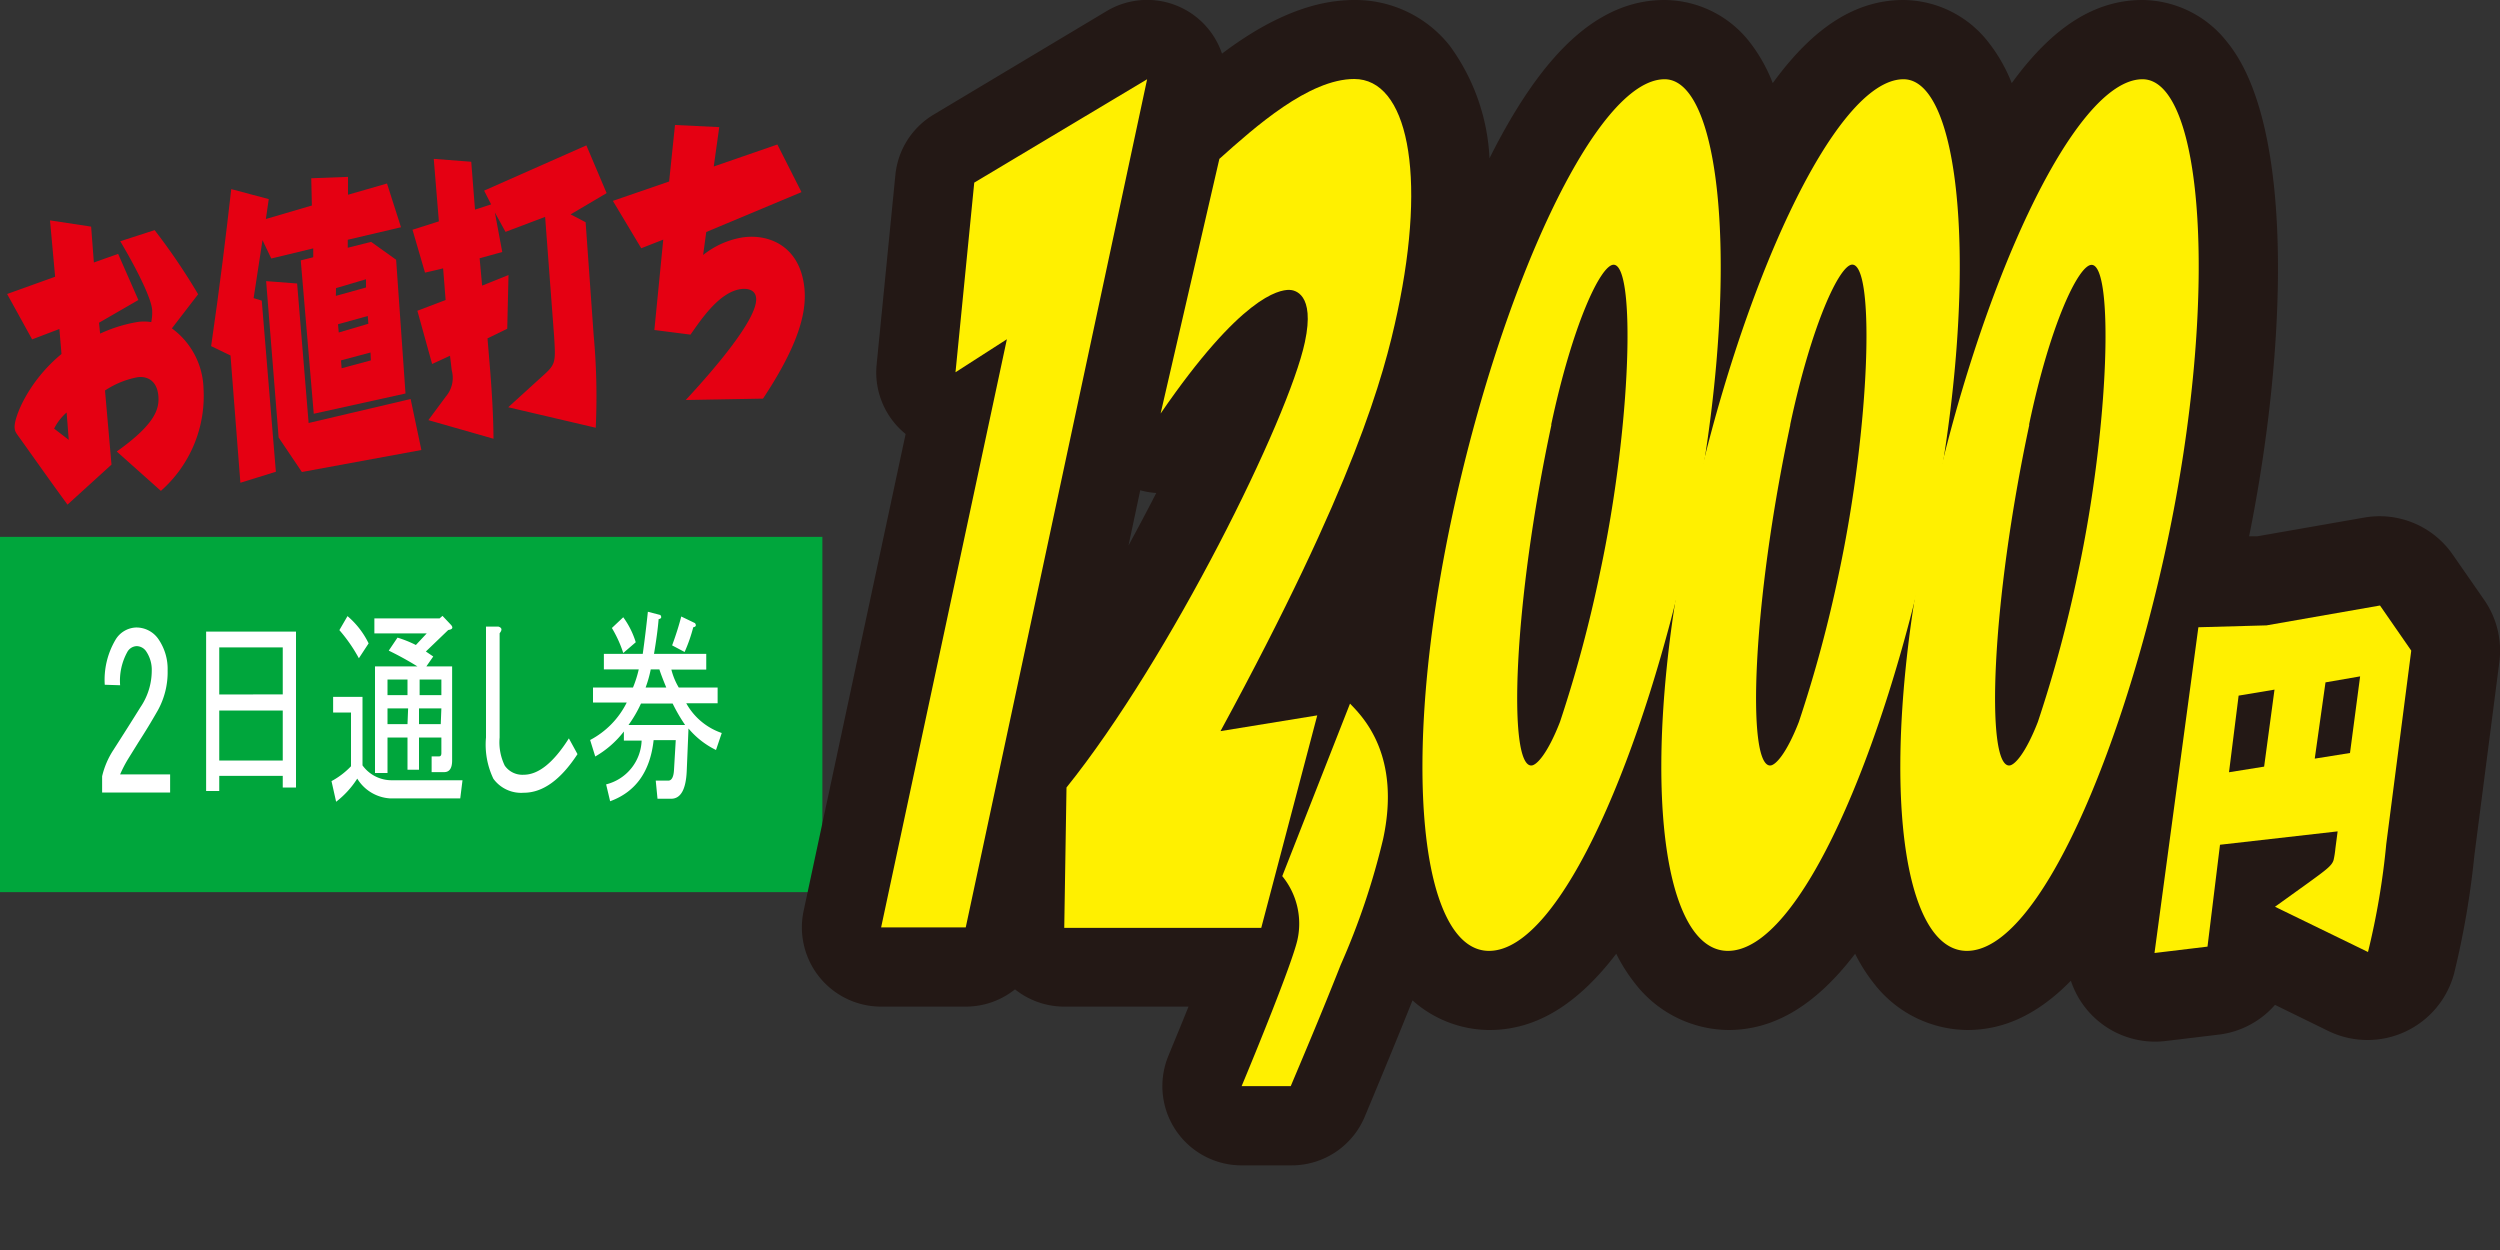
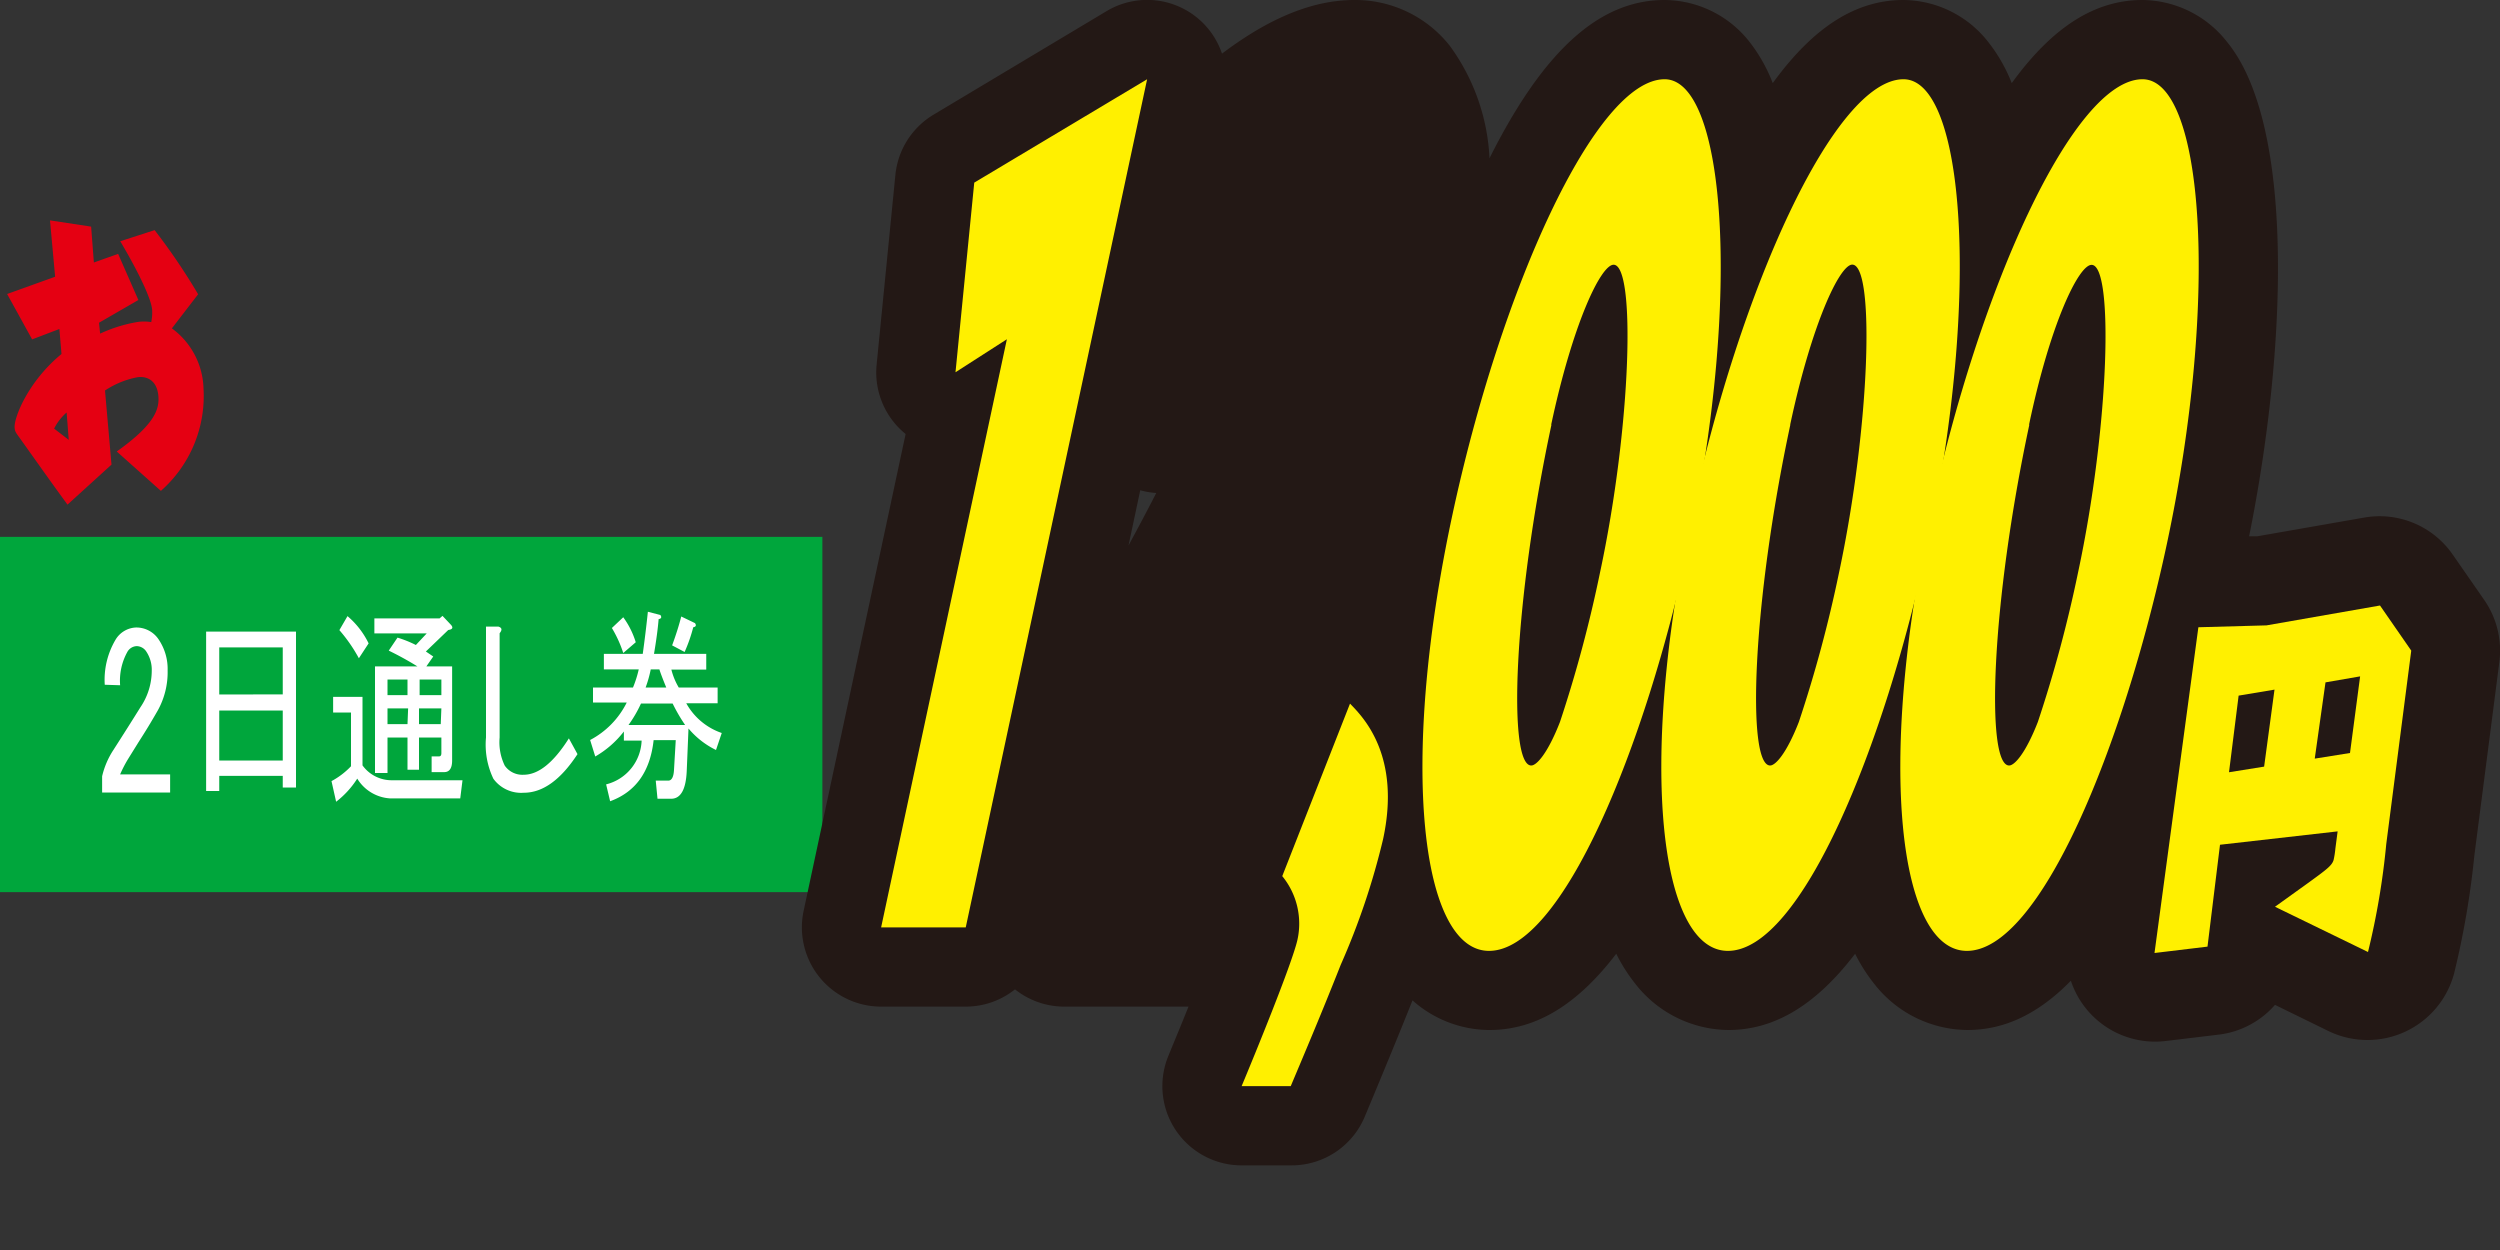
<svg xmlns="http://www.w3.org/2000/svg" viewBox="0 0 200 100">
  <rect x="0" y="0" width="200" height="100" fill="#333333" stroke="none" />
  <defs>
    <style>.cls-1{fill:none;}.cls-2{fill:#00a63c;}.cls-3{fill:#fff;}.cls-4{fill:#e50012;}.cls-5{fill:#231815;}.cls-6{fill:#fff000;}</style>
  </defs>
  <title>lb_price_2days</title>
  <g id="レイヤー_2" data-name="レイヤー 2">
    <g id="レイヤー_4" data-name="レイヤー 4">
      <rect class="cls-1" width="200" height="100" />
      <rect class="cls-2" y="42.95" width="65.79" height="28.42" />
      <path class="cls-3" d="M8.38,54.78a6.3,6.3,0,0,1,.85-3.58,2,2,0,0,1,1.64-1,2.14,2.14,0,0,1,1.85,1,4.2,4.2,0,0,1,.69,2.44,6.3,6.3,0,0,1-.79,3.2q-.74,1.3-1.53,2.52l-.85,1.37a10.13,10.13,0,0,0-.63,1.22h4V63.4H8.17V62.1A6.57,6.57,0,0,1,9.07,60q1.32-2.06,2.17-3.43a5.21,5.21,0,0,0,.9-2.9,2.62,2.62,0,0,0-.42-1.52.94.94,0,0,0-.79-.46.9.9,0,0,0-.74.46,4.76,4.76,0,0,0-.58,2.67Z" />
      <path class="cls-3" d="M17.54,63.28H16.49V50.53h7.19V63H22.62v-.93H17.54Zm5.08-7.73V51.79H17.54v3.77Zm0,5.29v-4H17.54v4Z" />
      <path class="cls-3" d="M28.58,62.29a7.21,7.21,0,0,1-1.69,1.85l-.37-1.65a6.2,6.2,0,0,0,1.56-1.19V57H26.65V55.75H29v5.48a2.87,2.87,0,0,0,2.38,1.19H37l-.18,1.45H31.18A3.31,3.31,0,0,1,28.58,62.29Zm-.78-13a6.7,6.7,0,0,1,1.69,2.18l-.78,1.19a12.49,12.49,0,0,0-1.56-2.25Zm4,1.72a9.15,9.15,0,0,1,1.47.59l.87-.93H29.95V49.47h5.22l.23-.2.69.73c.18.22.11.35-.23.4l-1.79,1.72.59.4-.55.79h2.06v7.53q0,.93-.64.93h-1l0-1.26h.6c.12,0,.18-.09.18-.26V59H33.52v2.58H32.6V59H31v2.84H30V53.31h3.39a25.31,25.31,0,0,0-2.29-1.26ZM31,54.36v1.25H32.6V54.36Zm1.65,2.31H31v1.26H32.6Zm.92-2.31v1.25h1.74V54.36Zm1.74,2.31H33.52v1.26h1.74Z" />
      <path class="cls-3" d="M41.9,63.42a2.75,2.75,0,0,1-2.43-1.12,6.32,6.32,0,0,1-.59-3.3V50.13h1c.28.09.31.26.09.53V59a4.27,4.27,0,0,0,.41,2.25,1.72,1.72,0,0,0,1.51.73q1.78,0,3.62-2.91l.69,1.26Q44.18,63.42,41.9,63.42Z" />
      <path class="cls-3" d="M48.49,62.75a3.75,3.75,0,0,0,2.84-3.5H49.91v-.73a7.84,7.84,0,0,1-2.29,2l-.41-1.32a6.8,6.8,0,0,0,2.93-3h-2.7V55h3.2a9,9,0,0,0,.46-1.45H48.31V52.31h3.11q.23-1.65.41-3.37l1,.26c.12.18.08.29-.14.33q-.09,1.13-.37,2.78H56.5v1.26H53.71A5.36,5.36,0,0,0,54.3,55h3.11v1.26H54.9a5.15,5.15,0,0,0,2.84,2.38L57.28,60a6.71,6.71,0,0,1-2.2-1.72l-.14,3.37q-.09,2.24-1.24,2.25h-1.1l-.14-1.45h1c.27,0,.43-.29.46-.86l.14-2.38H52.29q-.41,3.77-3.48,4.89Zm1.37-10.51a9.53,9.53,0,0,0-.91-2l.91-.86a6.74,6.74,0,0,1,1,2ZM54.81,58a13.51,13.51,0,0,1-1-1.72H51.28a10.05,10.05,0,0,1-1,1.72ZM53.3,55q-.41-1-.55-1.45h-.69A9.7,9.7,0,0,1,51.65,55Zm1.47-2.84-1-.53q.46-1.25.73-2.31l1.1.53c.12.18.08.29-.14.33A12.6,12.6,0,0,1,54.76,52.18Z" />
      <path class="cls-4" d="M7.92,25.82l.09.87a11.68,11.68,0,0,1,2.93-.92,3.41,3.41,0,0,1,1.16,0,3.83,3.83,0,0,0,.07-1c-.09-1-1.33-3.42-2.55-5.47l2.75-.89a50.28,50.28,0,0,1,3.48,5.13l-2.1,2.73a6.16,6.16,0,0,1,2.53,4.79,10.11,10.11,0,0,1-3.41,8.21L9.34,36.12c3.09-2.2,3.41-3.41,3.33-4.43-.11-1.34-1-1.61-1.68-1.51A7.09,7.09,0,0,0,8.4,31.24l.52,5.93L5.4,40.37C4.07,38.55,3.83,38.2,1.55,35c-.28-.38-.36-.49-.38-.78-.07-.78,1.06-3.69,3.75-5.9l-.17-2-2.18.83-2-3.63,3.84-1.38L4,17.63l3.29.5L7.51,21l1.94-.69L11.07,24ZM5.33,33a4.14,4.14,0,0,0-1,1.29l1.17.9Z" />
-       <path class="cls-4" d="M29.69,19.35l2,1.43.75,10.7-7.34,1.62L24.06,20.83l1-.25v-.71l-3.36.81L21,19.21l-.71,4.64.65.2,1.13,13.69-2.84.88-.79-10.18-1.55-.75c.7-4.79,1.22-9.13,1.61-12.56l3,.8-.23,1.59,3.68-1.08-.05-2.18,2.94-.11v1.43l3.12-.9,1.12,3.5-4.26,1v.64Zm-5,14.49,8.16-1.92L33.71,36l-9.56,1.76L22.29,35l-1-12.51,2.48.19Zm2.18-10.17L29.28,23l0-.66-2.4.71Zm2.55,1.61-2.38.66.06.66,2.37-.7Zm.22,2.92-2.36.63.05.63,2.34-.63Z" />
-       <path class="cls-4" d="M46.85,17.78l.64,9a54,54,0,0,1,.17,7.44l-7-1.64,2.67-2.43c1.13-1,1.13-1.11,1-3.23l-.72-9.57-3.17,1.2L39.59,17l.59,3.16-1.81.5.2,2.19L40.68,22l-.1,4.3L39,27.07l.14,1.68c.29,3.38.33,5.24.34,6.35l-5.21-1.49,1.4-1.89a2.29,2.29,0,0,0,.47-2.09L36,28.46l-1.43.66-1.18-4.26L35.65,24l-.2-2.53L34,21.81,33,18.38l2.11-.67-.41-5,3,.23L38,16.77l1.29-.42-.56-1.1,8.18-3.62,1.62,3.82-2.88,1.7Z" />
-       <path class="cls-4" d="M56.25,20.4A6.82,6.82,0,0,1,59.36,19c2.14-.33,4.69.68,5,4.13.18,2.07-.64,4.71-3.32,8.76L54.86,32c1.76-1.9,5.78-6.4,5.63-8.15-.06-.73-.79-.79-1.25-.72-1.7.26-3.12,2.38-4,3.64l-2.89-.37.71-7.23-1.76.69-2.27-3.79,4.5-1.55L54,10l3.54.17-.44,3.15,5.09-1.76,1.93,3.81-7.62,3.19Z" />
      <path class="cls-5" d="M198.74,48l-2.5-3.6a7.11,7.11,0,0,0-7.07-3l-8.57,1.5-.67,0C183,27.69,183.55,10,178.2,3.4A8.7,8.7,0,0,0,171.39,0c-3.78,0-7.18,2.14-10.45,6.65a12.88,12.88,0,0,0-1.85-3.25A8.7,8.7,0,0,0,152.27,0c-3.78,0-7.18,2.14-10.45,6.65A12.88,12.88,0,0,0,140,3.4,8.7,8.7,0,0,0,133.16,0c-5.18,0-9.66,4-14,12.66a16.55,16.55,0,0,0-3.18-9A9.63,9.63,0,0,0,108.35,0c-3.92,0-7.55,2-10.59,4.29A6.32,6.32,0,0,0,88.51.9L74.69,9.17A6.34,6.34,0,0,0,71.63,14l-1.5,15.17a6.34,6.34,0,0,0,2.32,5.55L64.29,72.87a6.34,6.34,0,0,0,6.2,7.66h6.77a6.32,6.32,0,0,0,3.94-1.38,6.34,6.34,0,0,0,3.94,1.38h9.94c-.4,1-.86,2.12-1.39,3.4l-.22.54a6.34,6.34,0,0,0,5.86,8.76h4a6.34,6.34,0,0,0,5.86-3.92l.68-1.63c.87-2.1,1.95-4.69,3.13-7.65a9.29,9.29,0,0,0,6.17,2.37c3.68,0,7-2,10.13-6.1a13.37,13.37,0,0,0,1.5,2.37,9.54,9.54,0,0,0,7.48,3.73c3.68,0,7-2,10.13-6.1a13.37,13.37,0,0,0,1.5,2.37,9.54,9.54,0,0,0,7.48,3.73c3,0,5.7-1.31,8.28-3.94a7.1,7.1,0,0,0,7.59,4.82l4.24-.51a7.1,7.1,0,0,0,4.5-2.38l4.33,2.12a7.17,7.17,0,0,0,10-4.64,68.33,68.33,0,0,0,1.62-9.44l2-15.48A7.11,7.11,0,0,0,198.74,48ZM91.22,39.22a6.3,6.3,0,0,0,1.28.22c-.7,1.37-1.45,2.78-2.22,4.2Z" />
      <path class="cls-6" d="M77.26,74.19H70.49L80.55,27.14l-4.11,2.64,1.5-15.17L91.77,6.34Z" />
-       <path class="cls-6" d="M105.38,57.23l-4.48,17H85.14L85.32,63c8.28-10.31,17.76-29.49,19.07-35.63.84-3.92-.85-4.18-1.26-4.18-.82,0-3.84.51-10.28,9.89l4.7-20.37c2.86-2.56,7.16-6.39,10.79-6.39,4.24,0,5.83,7.5,3.45,18.67-1.09,5.12-3.41,13.73-14.15,33.5Z" />
      <path class="cls-6" d="M99.33,86.89c1-2.39,4-9.71,4.46-11.68a6,6,0,0,0-1.21-5.12L108,56.29c1.09,1.11,4.08,4.18,2.65,10.83a57.81,57.81,0,0,1-3.39,10.06c-1.58,4-3,7.33-4,9.71Z" />
      <path class="cls-6" d="M135.12,43.51c-3.48,16.28-10.16,32.56-16,32.56-5.41,0-7.23-14.75-2.95-34.78,3.9-18.24,11.49-34.95,17-34.95C138,6.34,139.36,23.64,135.12,43.51Zm-11-9.55c-3.08,14.41-3.49,27.28-1.62,27.28.44,0,1.33-1,2.3-3.49A105.11,105.11,0,0,0,128,45.81c2.53-11.85,2.86-24.63,1.09-24.63C128.06,21.17,125.8,25.95,124.09,34Z" />
      <path class="cls-6" d="M154.23,43.51c-3.48,16.28-10.16,32.56-16,32.56-5.41,0-7.23-14.75-2.95-34.78,3.9-18.24,11.49-34.95,17-34.95C157.14,6.34,158.48,23.64,154.23,43.51Zm-11-9.55c-3.08,14.41-3.49,27.28-1.62,27.28.44,0,1.33-1,2.3-3.49a105.16,105.16,0,0,0,3.21-11.93C149.63,34,150,21.17,148.18,21.17,147.17,21.17,144.92,25.95,143.21,34Z" />
      <path class="cls-6" d="M173.35,43.51c-3.48,16.28-10.16,32.56-16,32.56-5.41,0-7.23-14.75-2.95-34.78,3.9-18.24,11.49-34.95,17-34.95C176.26,6.34,177.59,23.64,173.35,43.51Zm-11-9.55c-3.08,14.41-3.49,27.28-1.62,27.28.44,0,1.33-1,2.3-3.49a105.16,105.16,0,0,0,3.21-11.93c2.53-11.85,2.86-24.63,1.09-24.63C166.29,21.17,164,25.95,162.32,34Z" />
      <path class="cls-6" d="M177.6,67.58l-1,8.15-4.24.51,3.51-26.06,5.45-.15,9.08-1.59,2.5,3.61-2,15.48a59.74,59.74,0,0,1-1.46,8.63L182,72.54l2.63-1.89c1.53-1.11,1.93-1.41,2.06-1.86a7.12,7.12,0,0,0,.14-.9l.18-1.38Zm3.53-6.25.83-6.16-2.87.48-.77,6.13ZM188,60.24l.81-6.13-2.77.48-.86,6.1Z" />
    </g>
  </g>
</svg>